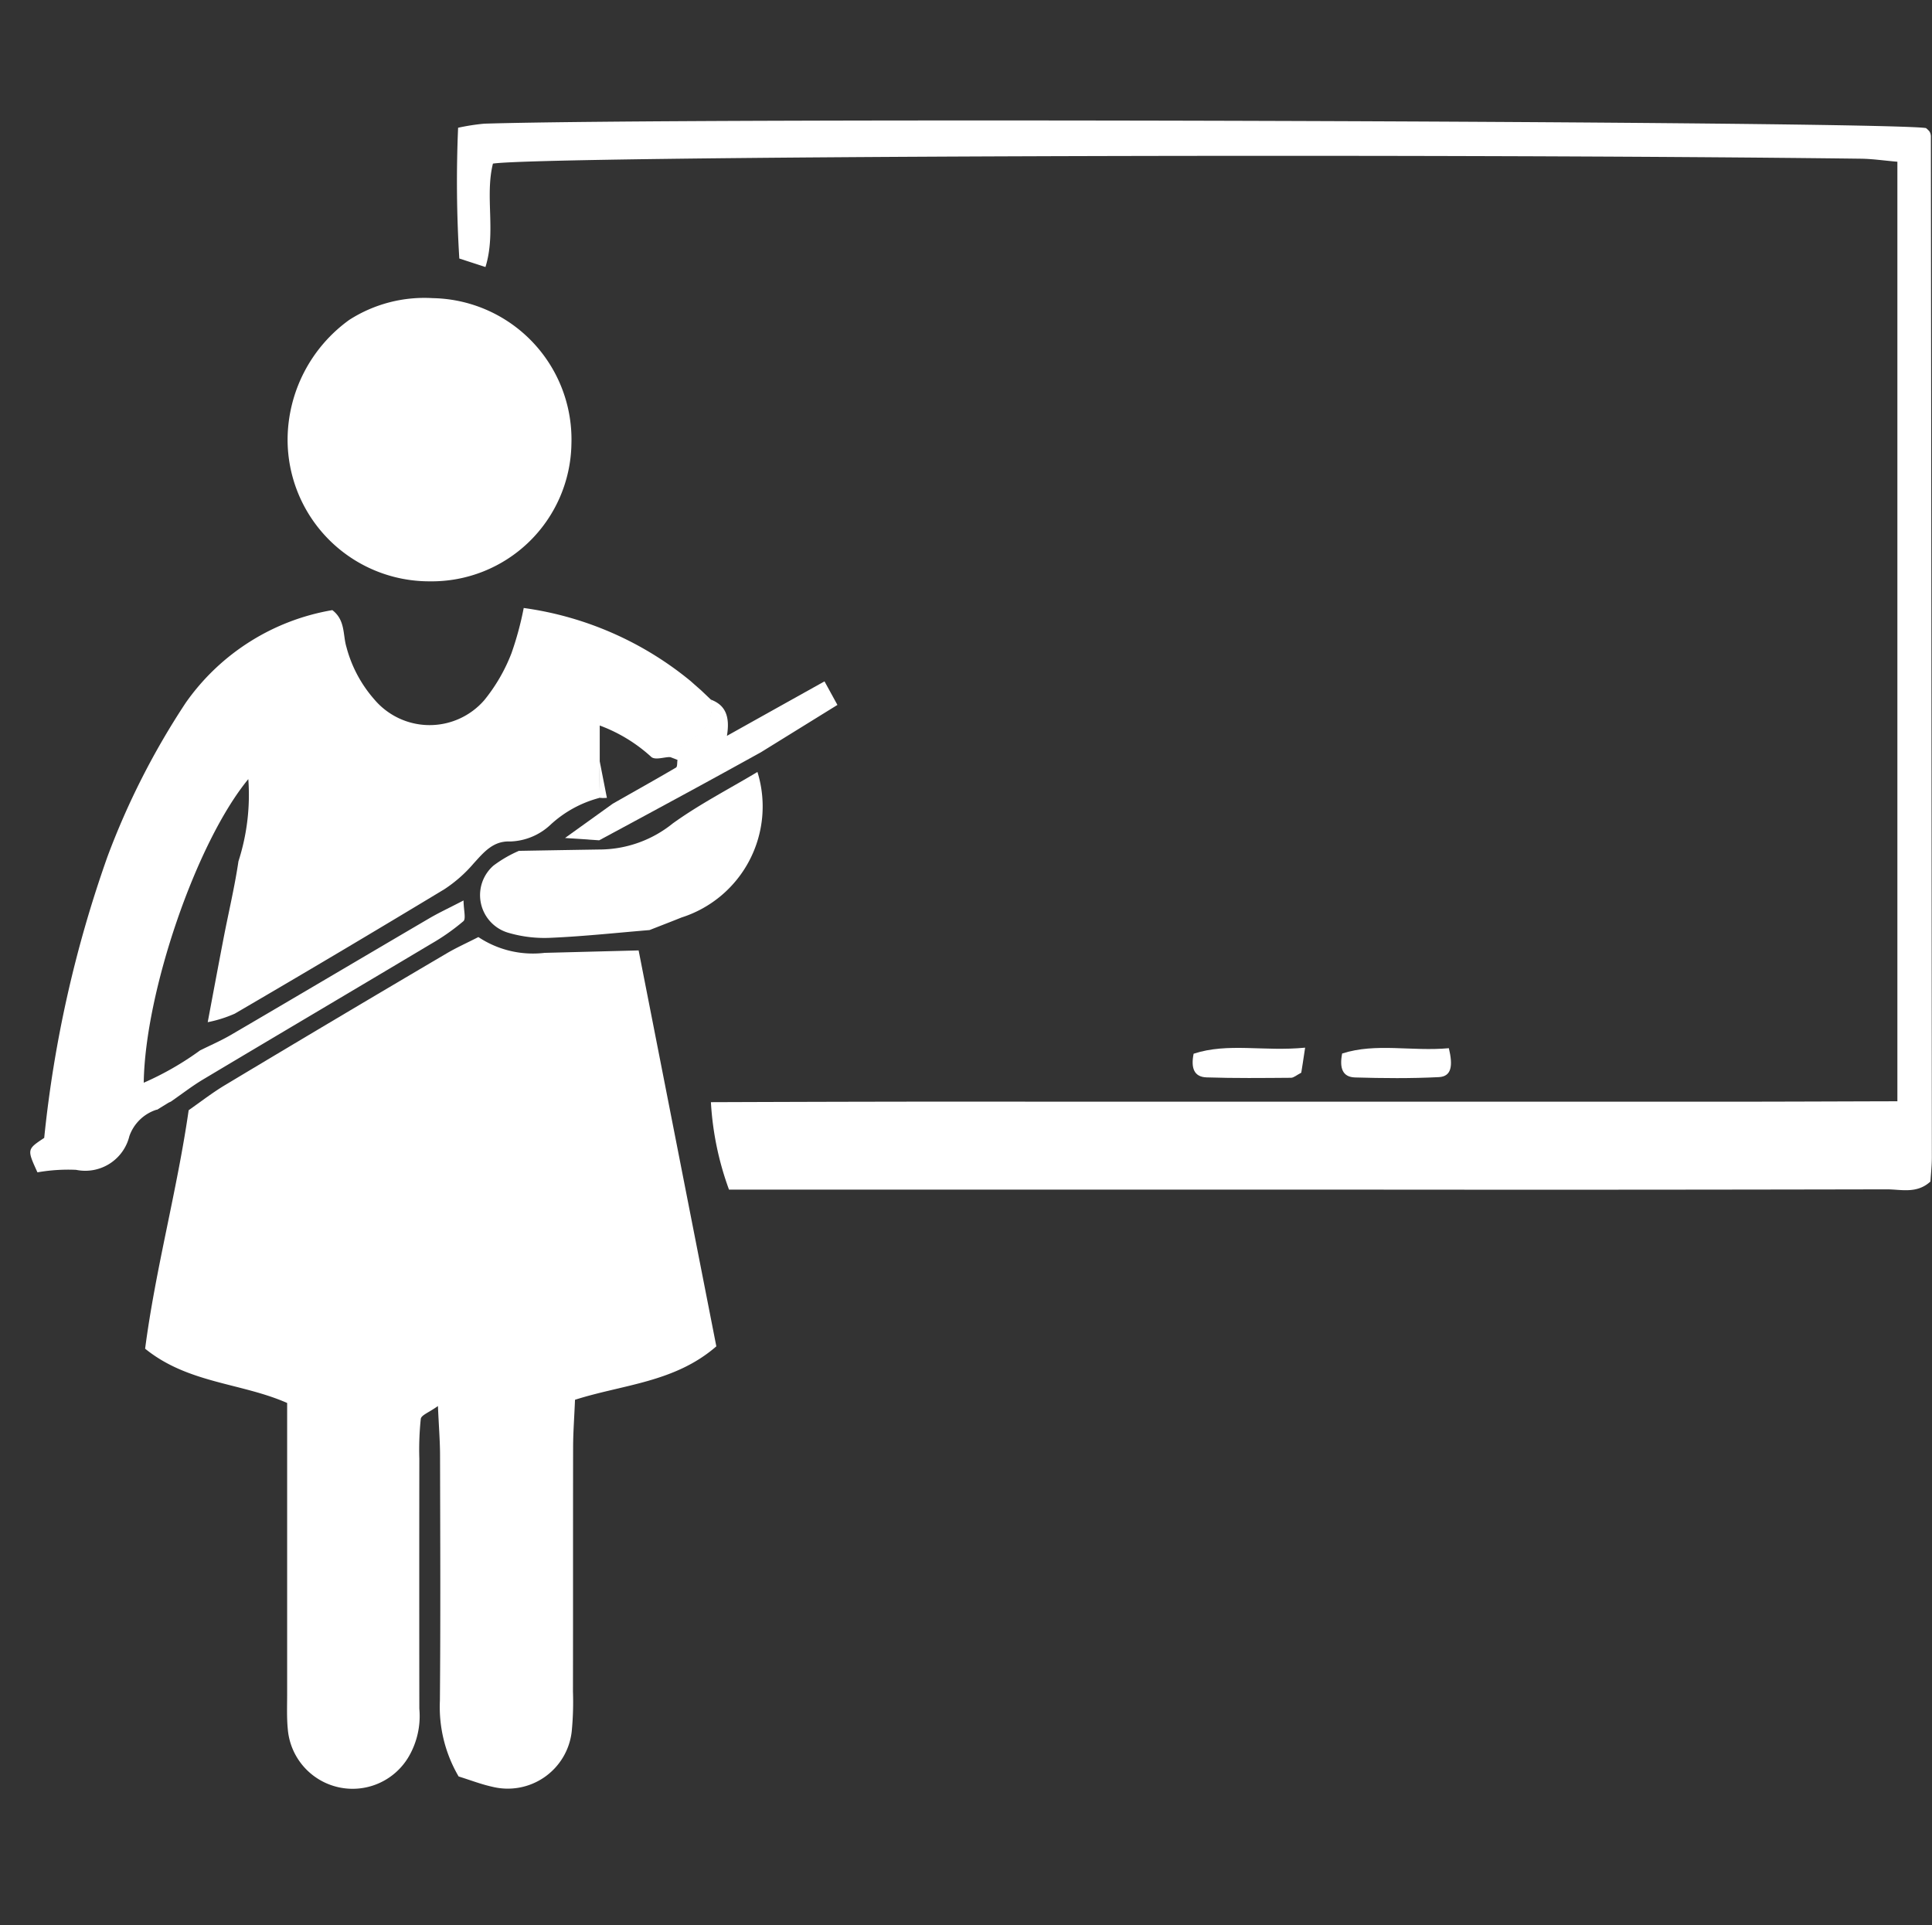
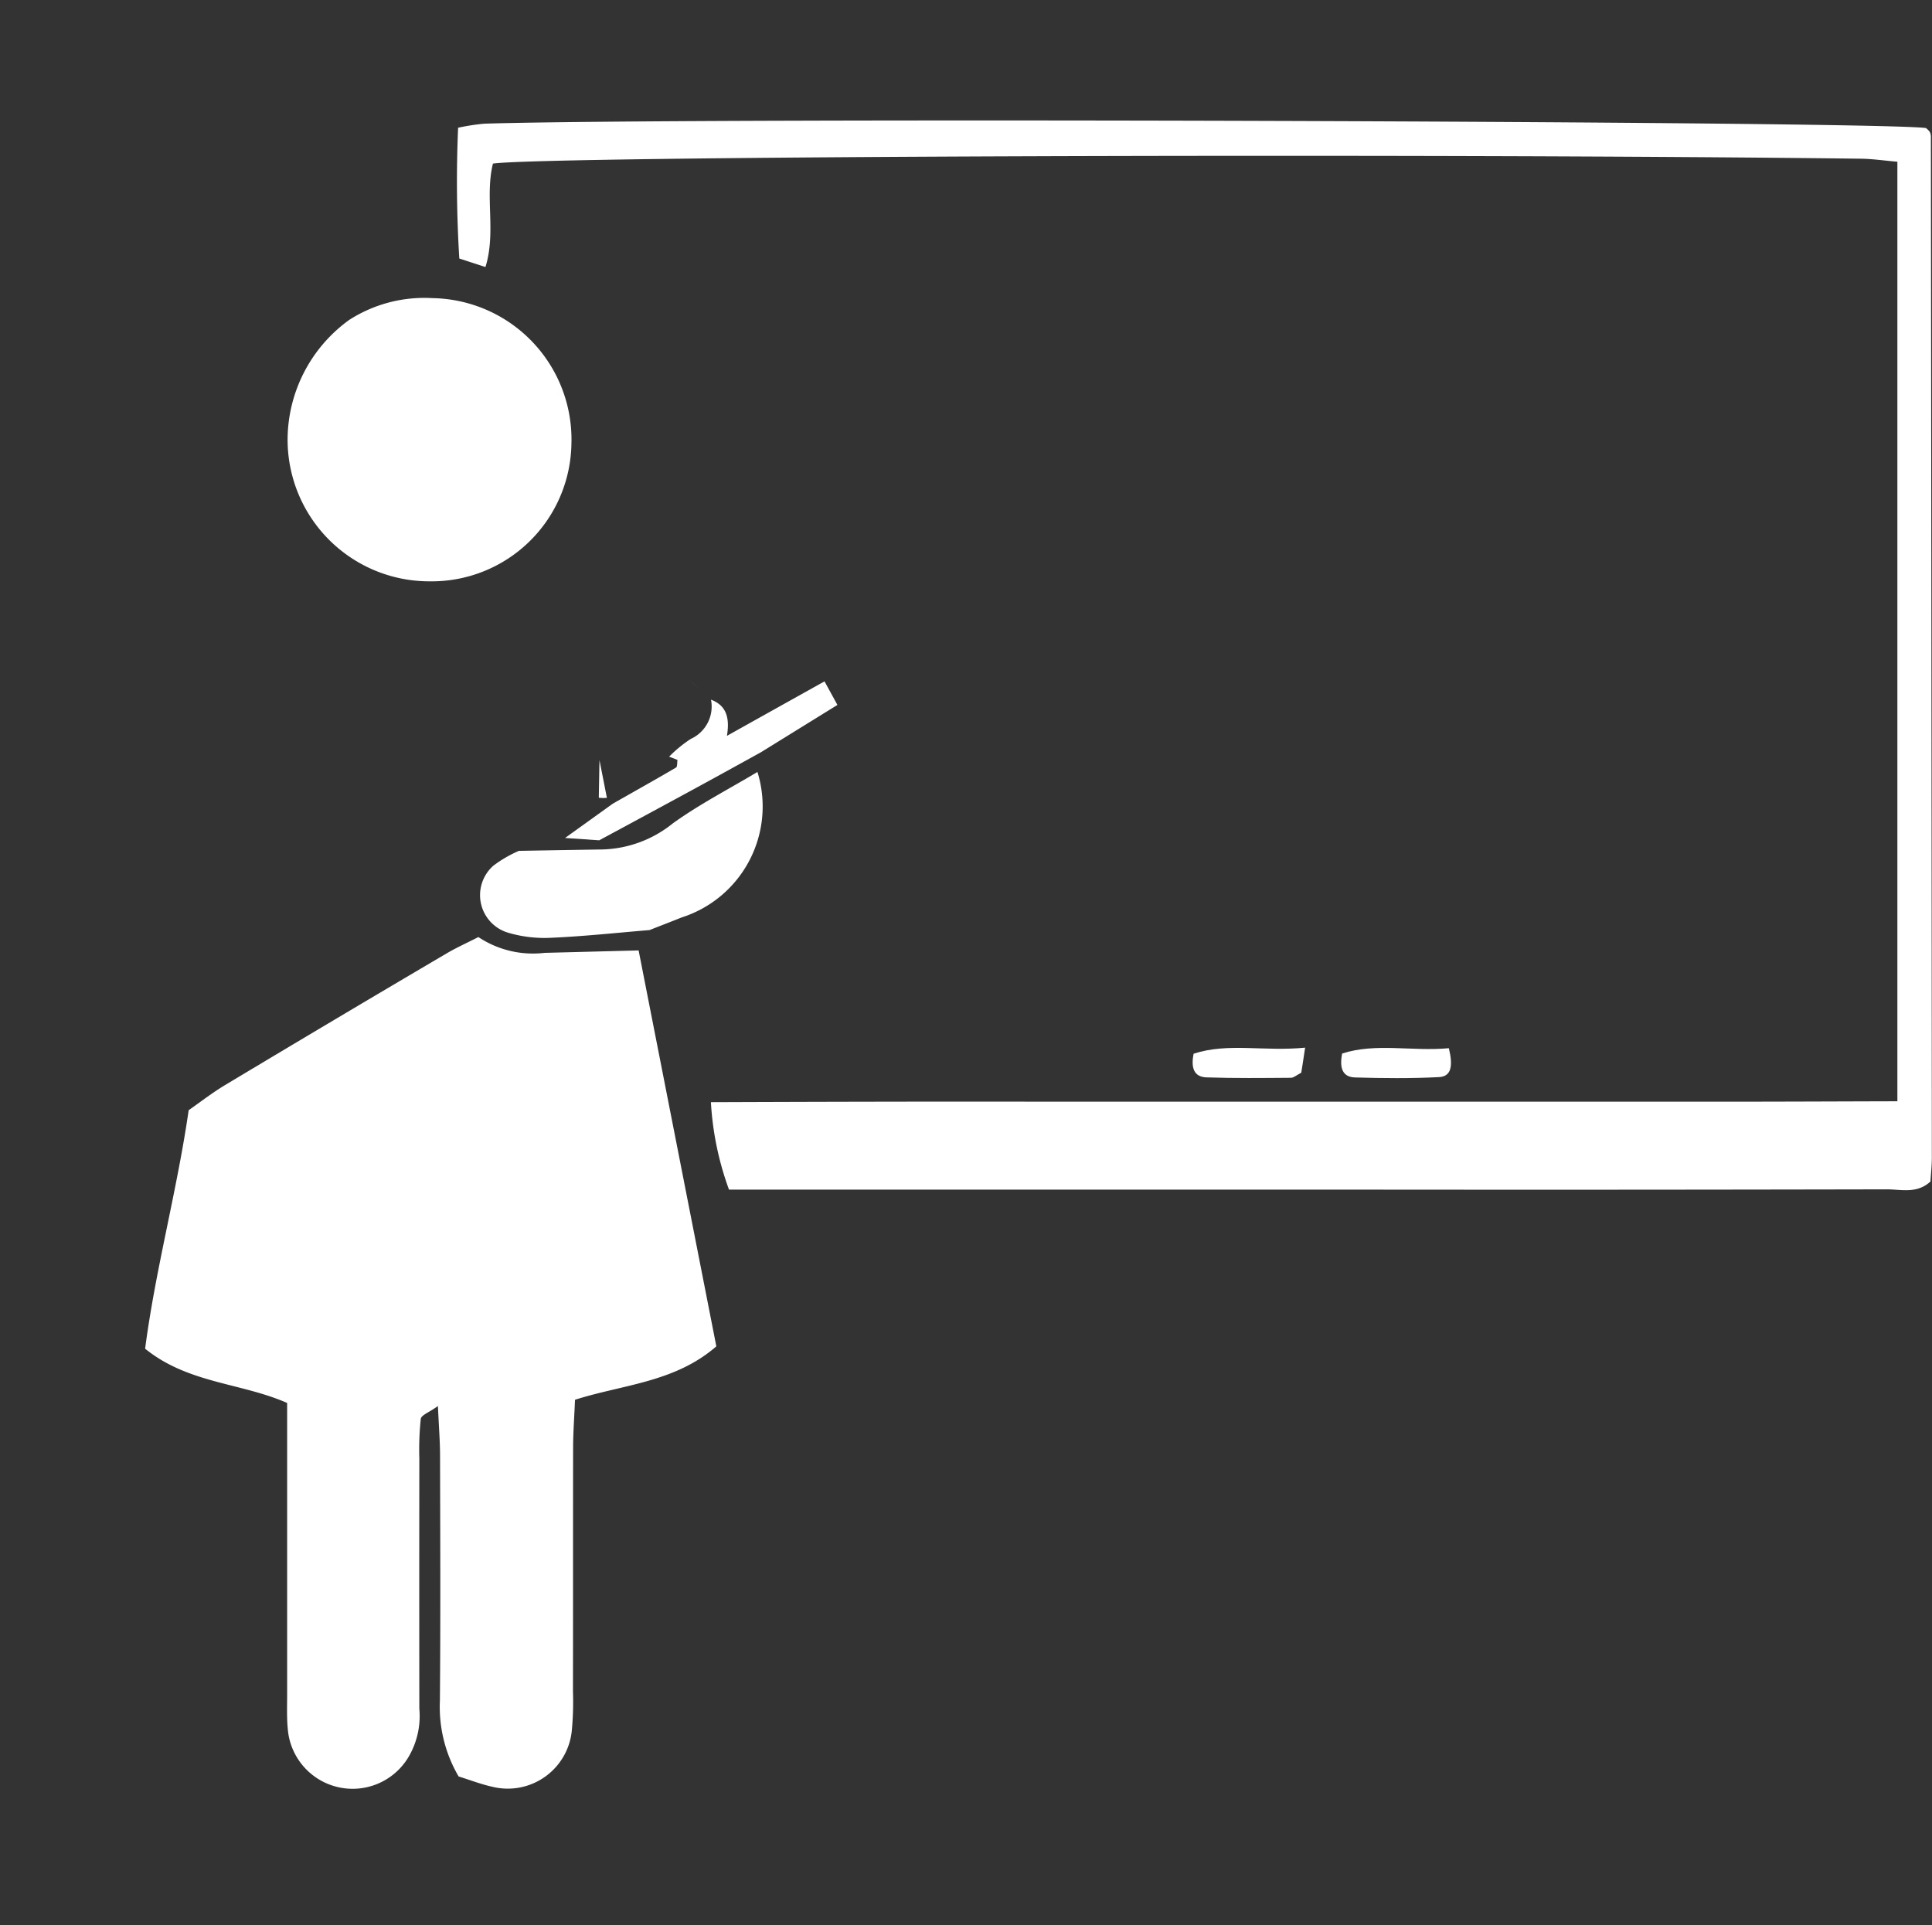
<svg xmlns="http://www.w3.org/2000/svg" width="64.074" height="63.848" viewBox="0 0 64.074 63.848">
  <rect x="0" y="0" width="64.074" height="63.848" fill="#333333" stroke="none" />
  <g transform="translate(-841 -2216)">
    <g transform="translate(841 2216)">
      <rect width="63.848" height="63.848" fill="none" />
    </g>
    <g transform="translate(842 2220)">
      <path d="M72.212,207.405q1.29,6.57,2.577,13.129c-1.379,1.2-3.1,1.264-4.687,1.772-.023.575-.061,1.063-.063,1.552-.005,2.708,0,5.416-.005,8.124a10.148,10.148,0,0,1-.041,1.323,2.134,2.134,0,0,1-2.636,1.835c-.37-.081-.727-.221-1.115-.341a4.563,4.563,0,0,1-.621-2.512c.023-2.708.011-5.416.005-8.124,0-.487-.041-.975-.07-1.649-.3.214-.553.3-.569.426a9.814,9.814,0,0,0-.048,1.322q-.005,4.143,0,8.289a2.676,2.676,0,0,1-.348,1.584,2.157,2.157,0,0,1-4.014-.9c-.038-.384-.022-.774-.022-1.16q0-3.979,0-7.957v-1.706c-1.526-.672-3.286-.645-4.71-1.8.343-2.633,1.06-5.244,1.444-7.909.4-.282.792-.585,1.212-.837q3.666-2.2,7.345-4.365c.325-.192.67-.345,1.051-.541a3.267,3.267,0,0,0,2.194.524l3.125-.081Z" transform="translate(-52.032 -179.882)" fill="#fff" />
      <path d="M161.259,88.69V57.537c-.422-.036-.8-.092-1.178-.1-14.876-.185-43.757-.086-45.4.162-.273,1.1.111,2.277-.248,3.43l-.867-.282a41.506,41.506,0,0,1-.04-4.337,7.13,7.13,0,0,1,.864-.135c6.693-.21,46.309-.084,47.816.145a.728.728,0,0,1,.119.115.335.335,0,0,1,.045.16q.019,16.932.032,33.864c0,.273-.031.546-.047.8-.456.418-.979.257-1.455.259q-8.892.019-17.782.009H122.51a10.052,10.052,0,0,1-.6-2.9c1.959-.007,3.834-.013,5.709-.016q2.742-.005,5.484,0h16.95q2.742,0,5.484,0c1.877,0,3.751-.009,5.725-.014Z" transform="translate(-99.333 -56.173)" fill="#fff" />
-       <path d="M38.823,162.788a1.41,1.41,0,0,0-.9.875,1.506,1.506,0,0,1-1.769,1.119,5.906,5.906,0,0,0-1.28.083c-.348-.763-.348-.763.224-1.142a39.983,39.983,0,0,1,2.1-9.333,25.224,25.224,0,0,1,2.595-5.1,7.464,7.464,0,0,1,4.861-3.071c.438.334.345.826.467,1.223a4.277,4.277,0,0,0,.923,1.736,2.4,2.4,0,0,0,3.651.025,5.737,5.737,0,0,0,.9-1.555,10.54,10.54,0,0,0,.406-1.5,11.087,11.087,0,0,1,5.54,2.428c.1.092.207.183.309.273l.029.025.316.3.031.031a1.182,1.182,0,0,1-.668,1.3,4.309,4.309,0,0,0-.717.587c-.2.005-.462.1-.6.005a5.2,5.2,0,0,0-1.719-1.051V151.2l-.022,1.25a3.809,3.809,0,0,0-1.625.9,2.039,2.039,0,0,1-1.322.542c-.567-.025-.875.357-1.214.729a4.559,4.559,0,0,1-.97.855q-3.459,2.09-6.948,4.125a4.174,4.174,0,0,1-.9.284c.172-.916.343-1.833.519-2.749.165-.862.372-1.719.5-2.586a7.175,7.175,0,0,0,.327-2.726c-1.722,2.088-3.425,7.054-3.468,10.069a9.936,9.936,0,0,0,1.868-1.072c.341-.169.691-.321,1.02-.512,2.193-1.282,4.378-2.577,6.569-3.861.321-.189.663-.347,1.149-.6.005.334.086.609-.005.688a7.133,7.133,0,0,1-1.072.752c-2.512,1.5-5.034,2.988-7.546,4.488-.375.223-.722.494-1.081.742l-.077.036-.386.237Z" transform="translate(-34.632 -129.984)" fill="#fff" />
      <path d="M86.89,98.349a4.7,4.7,0,0,1-4.716-4.735,4.916,4.916,0,0,1,2.044-3.935,4.612,4.612,0,0,1,2.769-.722,4.688,4.688,0,0,1,4.6,4.836,4.635,4.635,0,0,1-4.7,4.556Z" transform="translate(-73.636 -83.069)" fill="#fff" />
      <path d="M126.926,176.47a3.864,3.864,0,0,1-2.518,4.827c-.352.142-.708.278-1.06.417-1.083.09-2.166.207-3.25.255a4.254,4.254,0,0,1-1.446-.169,1.3,1.3,0,0,1-.479-2.225,4.131,4.131,0,0,1,.842-.488q1.339-.024,2.676-.045a3.877,3.877,0,0,0,2.426-.864c.887-.639,1.869-1.144,2.81-1.708Z" transform="translate(-102.806 -154.868)" fill="#fff" />
      <path d="M136.867,162.234a4.236,4.236,0,0,1,.717-.587,1.18,1.18,0,0,0,.668-1.3c.451.171.643.521.528,1.2,1.182-.661,2.16-1.207,3.236-1.807.151.273.269.492.429.781l-2.534,1.568q-1.083.6-2.167,1.191-1.6.87-3.2,1.731l-1.133-.077,1.58-1.135c.7-.4,1.408-.794,2.1-1.2.05-.031.034-.167.05-.255l-.277-.106Z" transform="translate(-115.672 -141.142)" fill="#fff" />
      <path d="M253.067,227.39c-.07.46-.1.666-.128.83-.154.081-.248.167-.339.169-.932.007-1.866.018-2.8-.013-.427-.013-.524-.325-.431-.785C250.508,227.218,251.692,227.525,253.067,227.39Z" transform="translate(-210.783 -196.644)" fill="#fff" />
      <path d="M280.321,227.447c.14.582.09.937-.33.959-.927.047-1.857.038-2.783.011-.422-.013-.519-.323-.426-.794C277.907,227.262,279.081,227.56,280.321,227.447Z" transform="translate(-233.27 -196.683)" fill="#fff" />
      <path d="M156.879,159.933c-.1-.092-.207-.183-.309-.273C156.672,159.752,156.776,159.843,156.879,159.933Z" transform="translate(-134.673 -141.076)" fill="#fff" />
-       <path d="M158.766,161.616l-.316-.3Z" transform="translate(-136.215 -142.438)" fill="#fff" />
-       <path d="M57.97,237.767l.386-.237Z" transform="translate(-53.779 -204.963)" fill="#fff" />
      <path d="M139.918,175.533l-.135.005-.133-.009.022-1.25c.083.417.163.835.246,1.252Z" transform="translate(-120.791 -153.071)" fill="#fff" />
    </g>
  </g>
</svg>